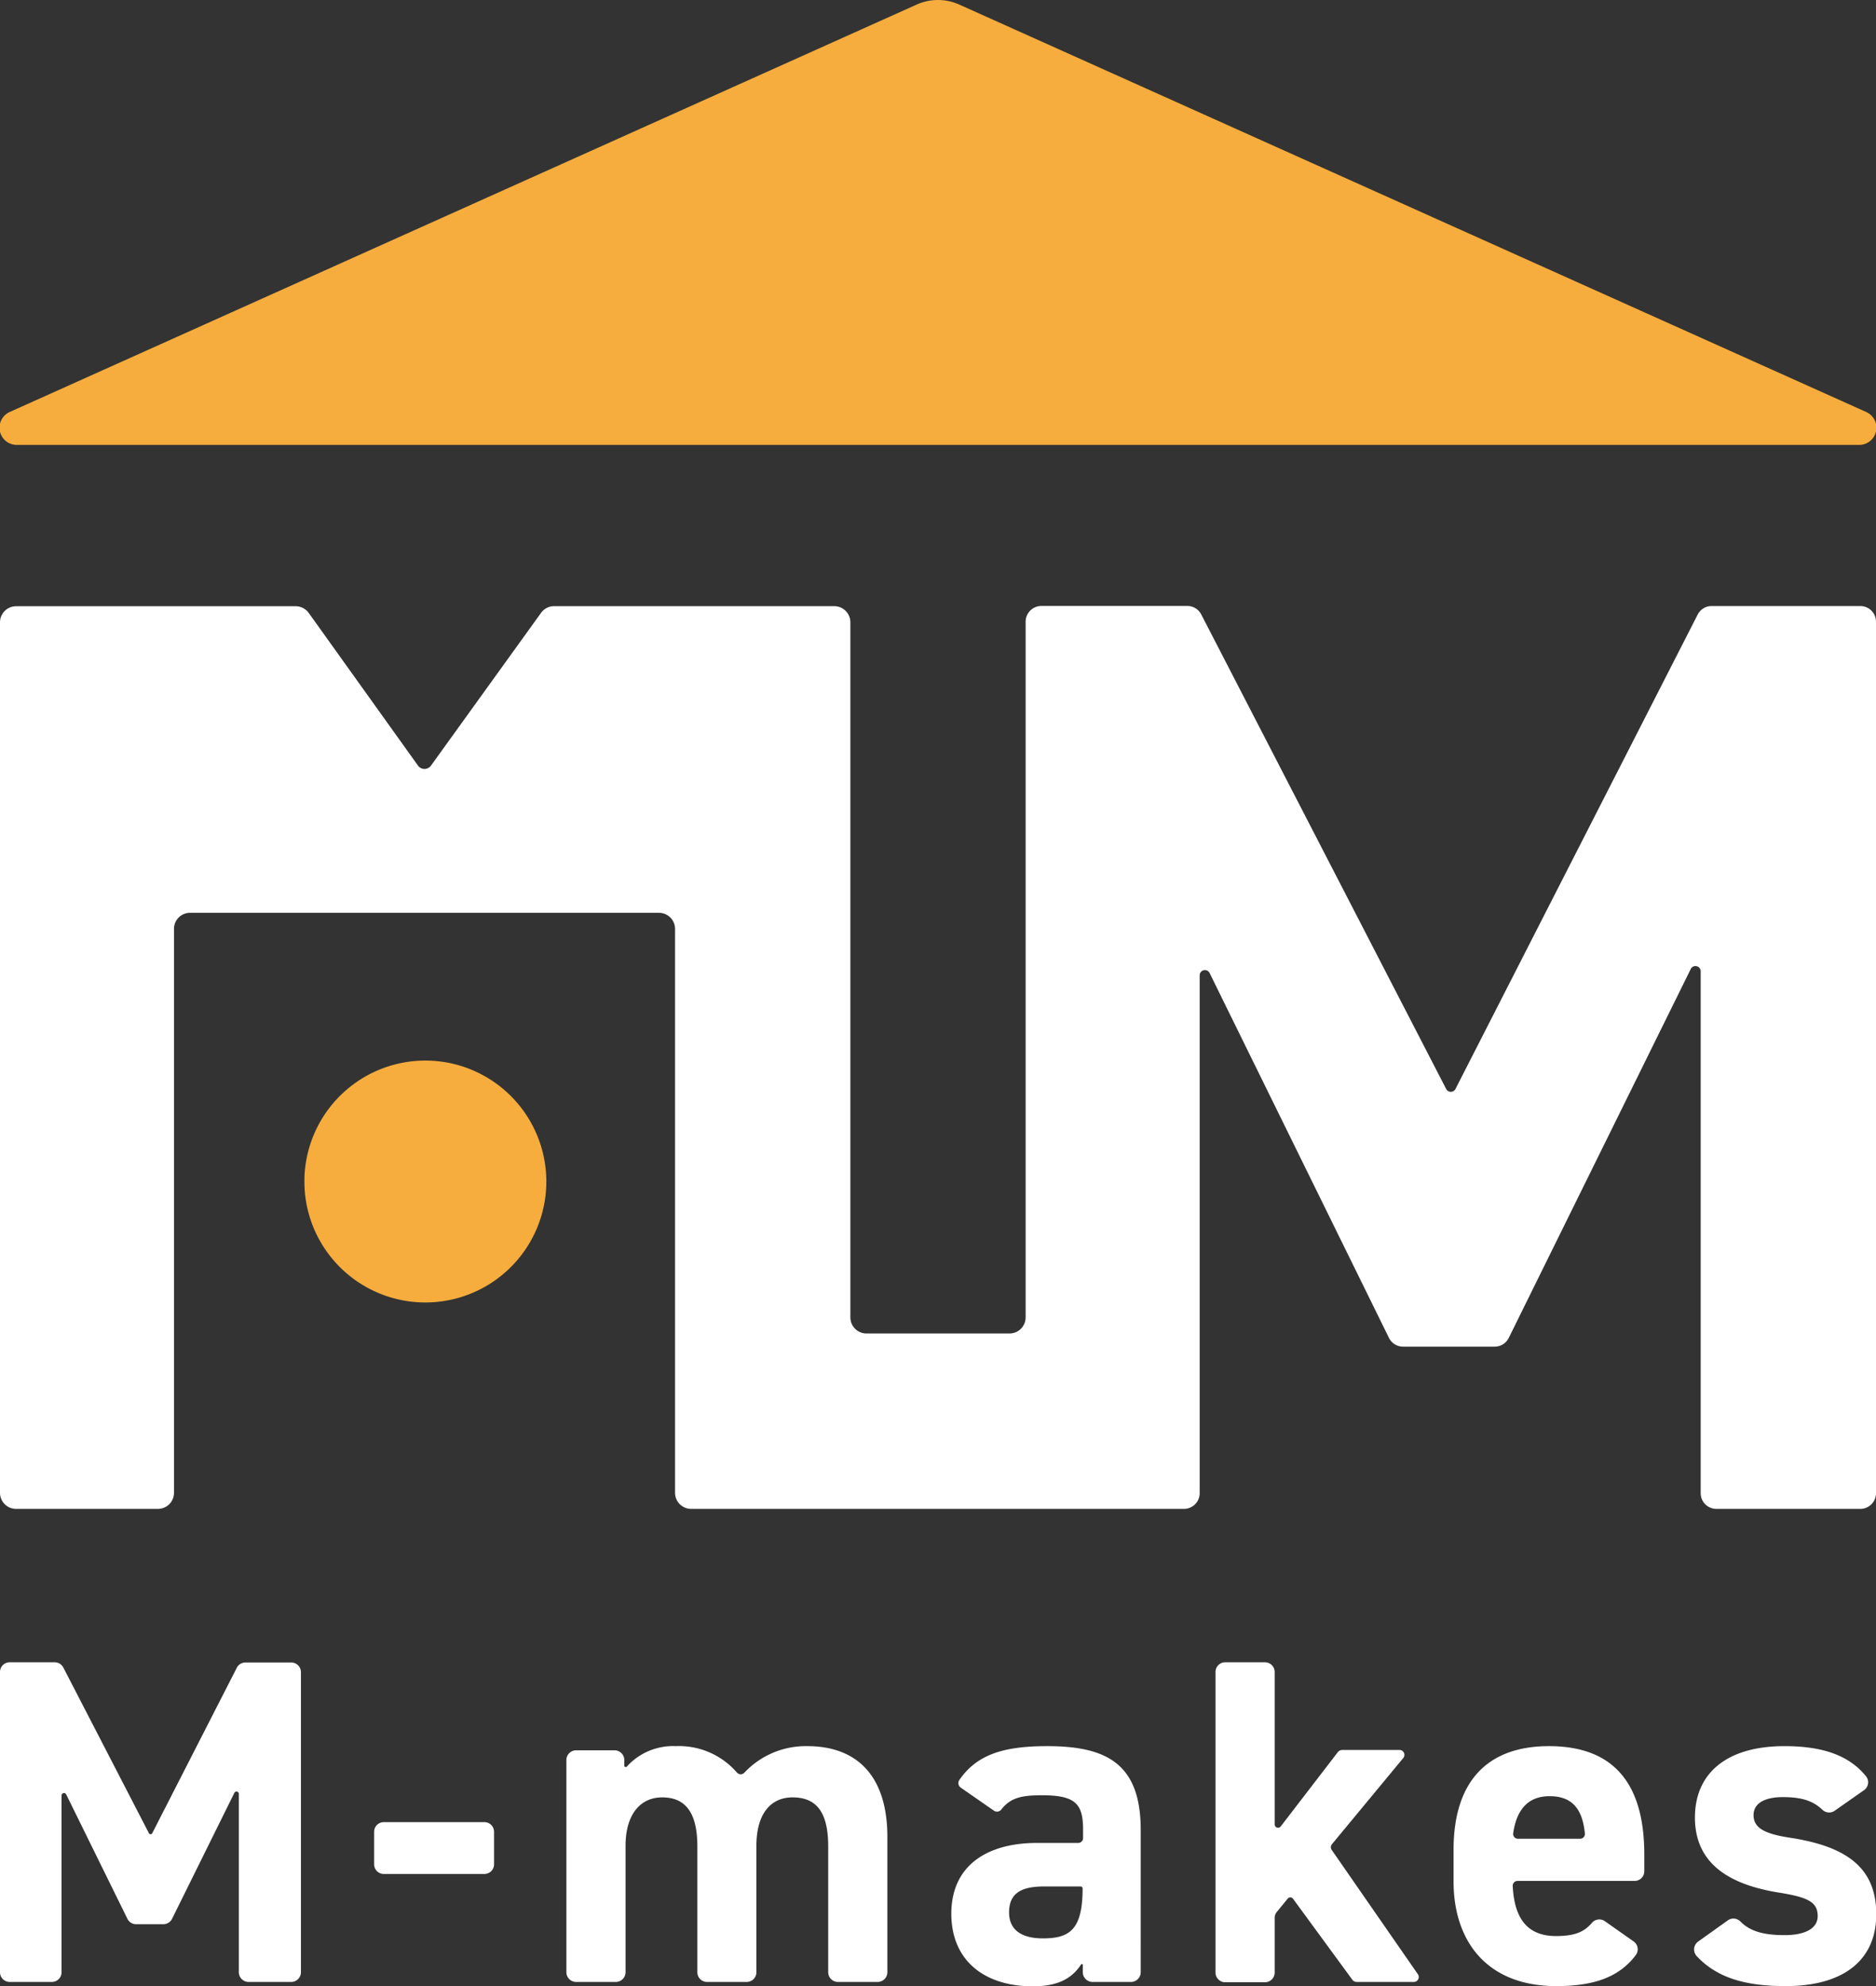
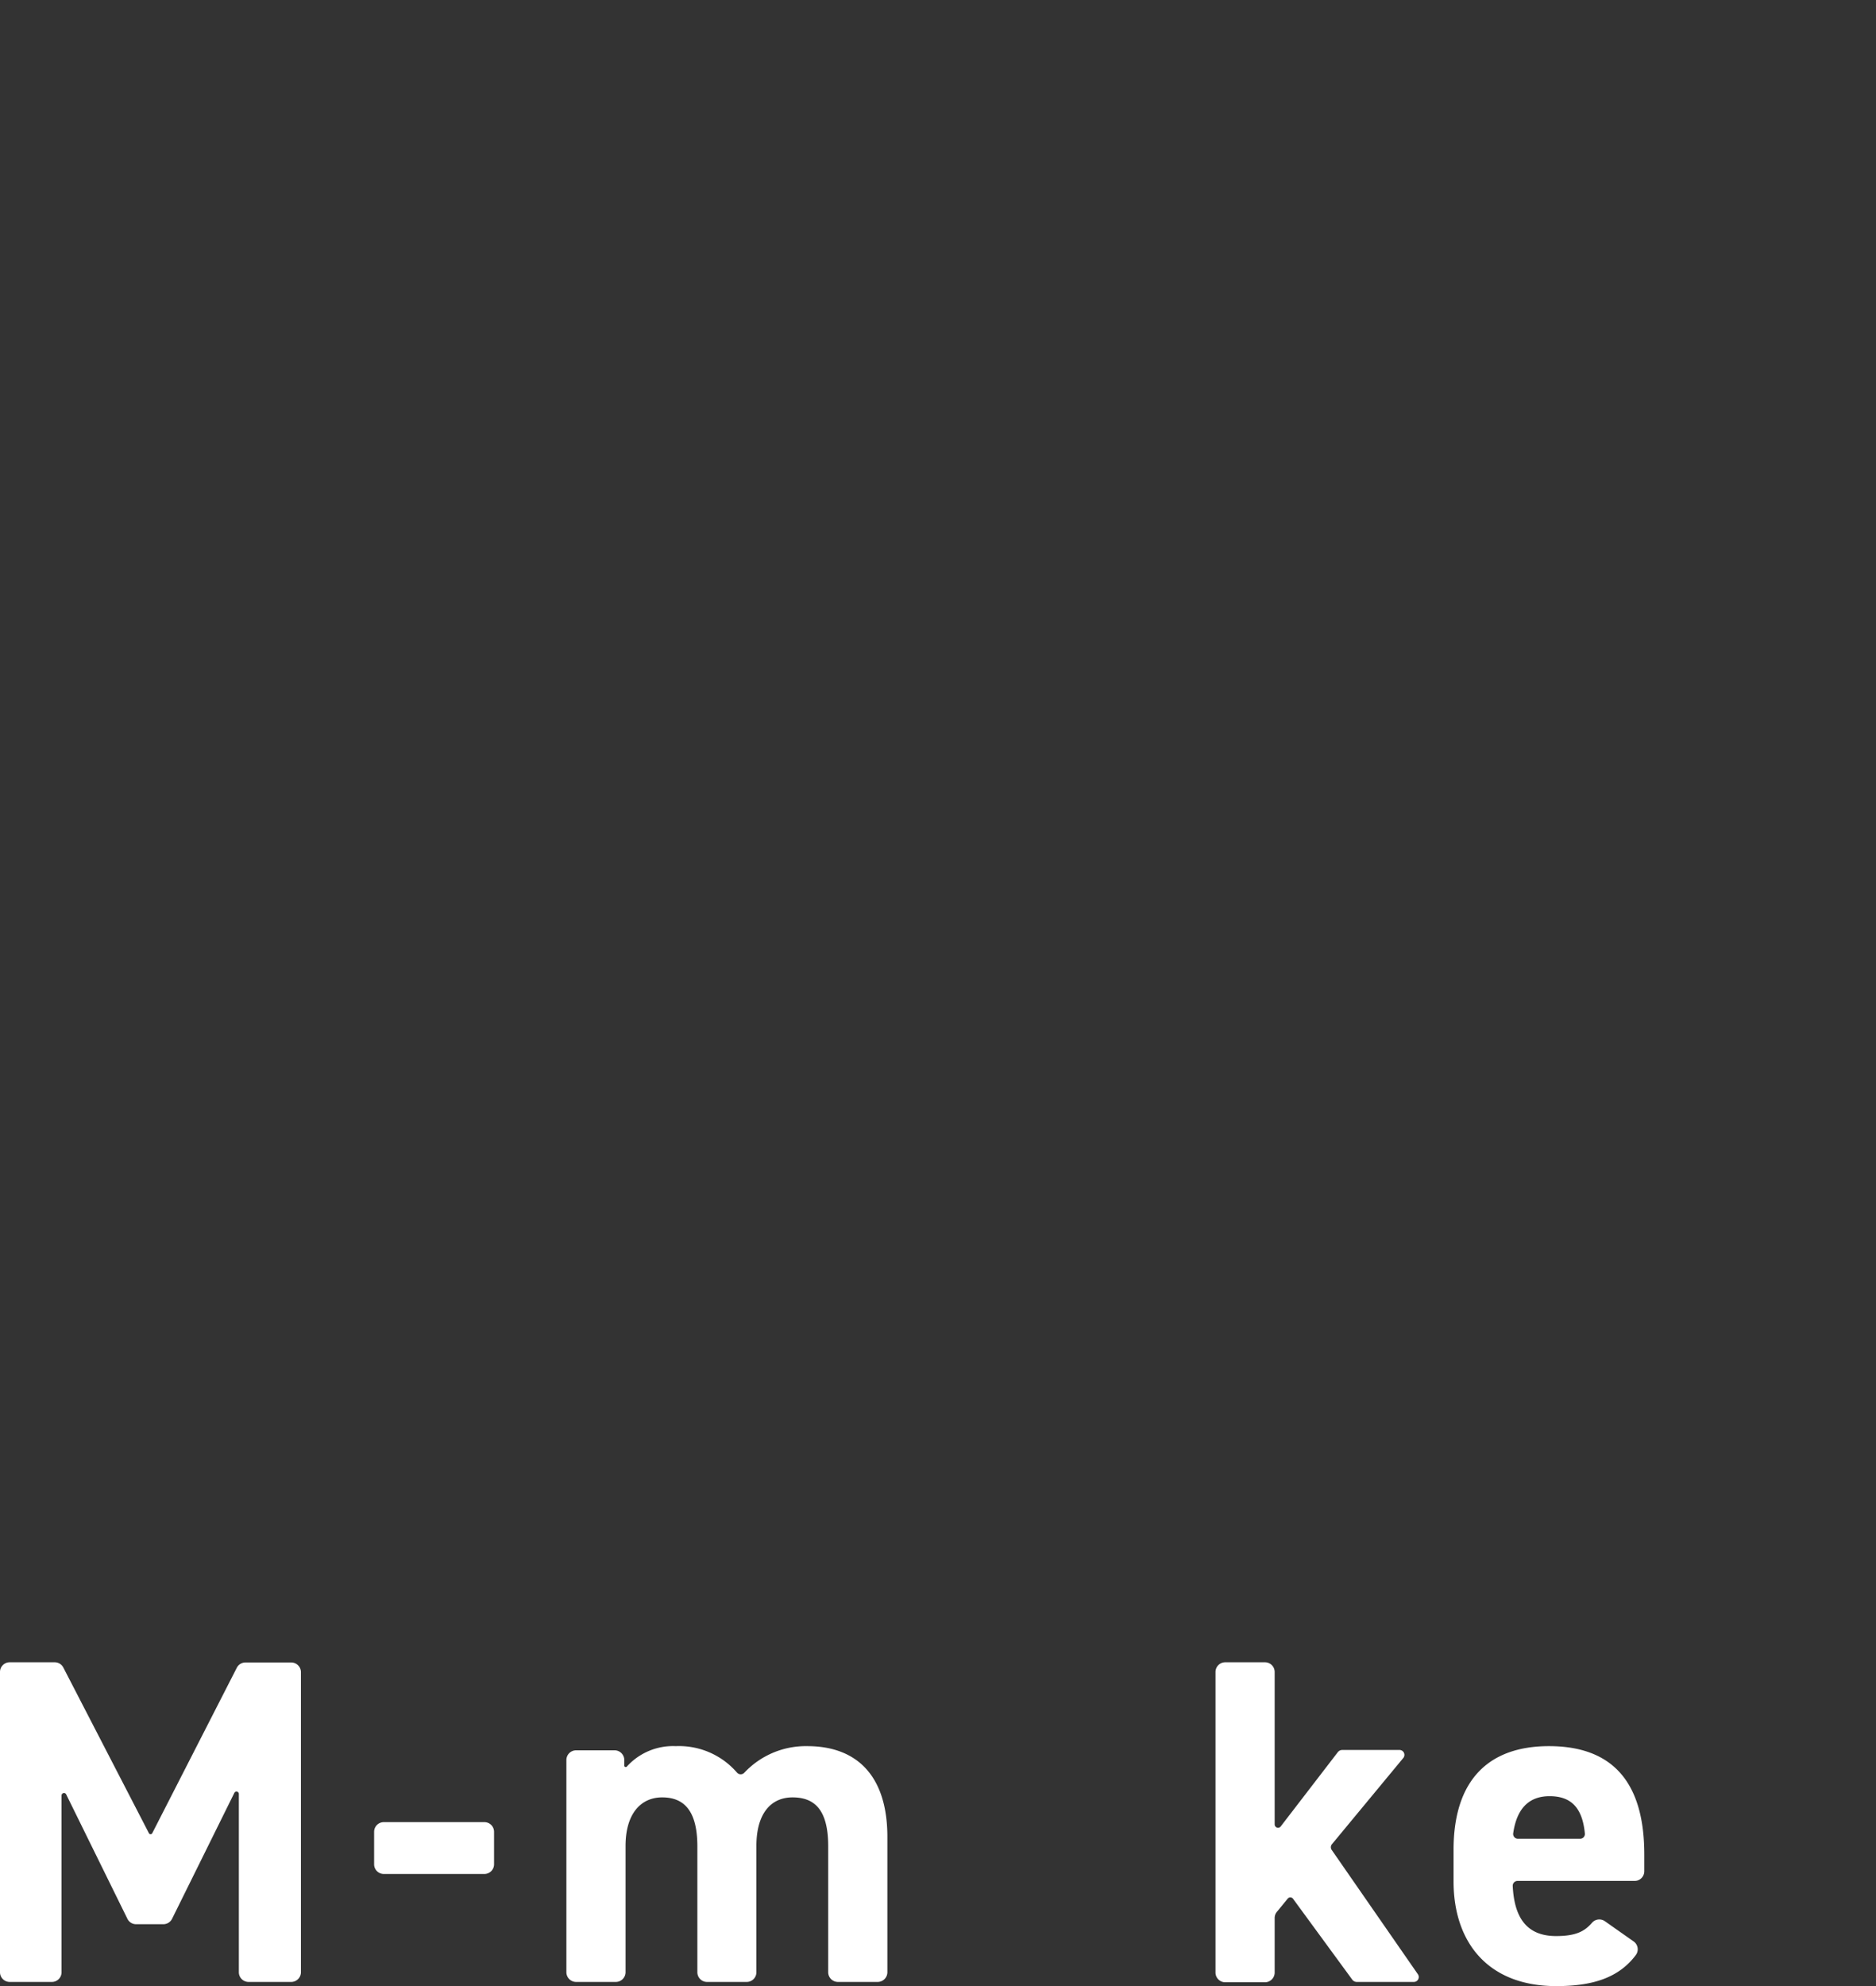
<svg xmlns="http://www.w3.org/2000/svg" id="レイヤー_1" data-name="レイヤー 1" viewBox="0 0 283.46 300.03">
  <rect x="0" y="0" width="283.46" height="300.03" fill="#333333" stroke="none" />
  <defs>
    <style>.cls-1{fill:#fff;}.cls-2{fill:#f6ad3d;}</style>
  </defs>
  <path class="cls-1" d="M179,548.11l12.78-25a1.46,1.46,0,0,1,1.3-.8H200a1.47,1.47,0,0,1,1.47,1.47V569.1a1.47,1.47,0,0,1-1.47,1.47h-6.44a1.47,1.47,0,0,1-1.47-1.47V542.19a.36.36,0,0,0-.69-.16l-9.4,19a1.47,1.47,0,0,1-1.31.82h-4.13a1.45,1.45,0,0,1-1.31-.82L166,542.24a.37.37,0,0,0-.7.16v26.7a1.46,1.46,0,0,1-1.46,1.47h-6.38A1.46,1.46,0,0,1,156,569.1V523.75a1.46,1.46,0,0,1,1.46-1.47h6.81a1.46,1.46,0,0,1,1.3.8l12.92,25A.28.28,0,0,0,179,548.11Z" transform="translate(-156 -271.17)" />
  <path class="cls-1" d="M214,546.43h15.19a1.46,1.46,0,0,1,1.46,1.46v4.91a1.46,1.46,0,0,1-1.46,1.46H214a1.46,1.46,0,0,1-1.47-1.46v-4.91A1.46,1.46,0,0,1,214,546.43Z" transform="translate(-156 -271.17)" />
-   <path class="cls-1" d="M312.72,549.57h6.2a.73.73,0,0,0,.73-.73v-1.3c0-3.91-1.19-5.17-6.23-5.17-3.08,0-4.75.39-6.12,2.15a.82.82,0,0,1-1.13.17l-5-3.47a.84.84,0,0,1-.22-1.15c2.59-3.75,6.47-5.12,13.27-5.12,9,0,14.14,2.66,14.14,12.66V569.1a1.47,1.47,0,0,1-1.47,1.47h-5.81a1.47,1.47,0,0,1-1.47-1.47V568a.14.14,0,0,0-.25-.08c-1.4,2.13-3.49,3.31-7.31,3.31-7.28,0-12.31-3.85-12.31-11C299.78,552.79,305.37,549.57,312.72,549.57Zm1,6.58c-3.64,0-5.25,1.19-5.25,3.92s2,3.92,5.11,3.92c4,0,6-1.27,6-7.55a.3.3,0,0,0-.28-.29Z" transform="translate(-156 -271.17)" />
  <path class="cls-1" d="M268.83,570.57h-6a1.46,1.46,0,0,1-1.46-1.47v-19c0-5.59-2.17-7.41-5.32-7.41s-5.53,2.38-5.53,7.34V569.1a1.47,1.47,0,0,1-1.47,1.47h-6a1.47,1.47,0,0,1-1.47-1.47V537.05a1.47,1.47,0,0,1,1.47-1.47h5.81a1.47,1.47,0,0,1,1.47,1.47v.84a.22.22,0,0,0,.39.14,9.41,9.41,0,0,1,7.38-3.08,11.58,11.58,0,0,1,9.26,4,.75.75,0,0,0,1.12,0,12.74,12.74,0,0,1,9.49-4c7.63,0,12.11,4.62,12.11,13.71V569.1a1.47,1.47,0,0,1-1.47,1.47h-6a1.47,1.47,0,0,1-1.47-1.47v-19c0-5.24-1.82-7.41-5.39-7.41-3.22,0-5.46,2.38-5.46,7.34V569.1A1.46,1.46,0,0,1,268.83,570.57Z" transform="translate(-156 -271.17)" />
  <path class="cls-1" d="M368,536.78l-10.76,13a.72.72,0,0,0,0,.88l13,18.75a.74.74,0,0,1-.6,1.16H361a.84.84,0,0,1-.68-.35L351.37,558a.51.51,0,0,0-.81,0l-1.64,2a1.45,1.45,0,0,0-.32.92v8.23a1.47,1.47,0,0,1-1.47,1.47h-6a1.47,1.47,0,0,1-1.47-1.47V523.75a1.47,1.47,0,0,1,1.47-1.47h6a1.47,1.47,0,0,1,1.47,1.47v23a.51.51,0,0,0,.92.32l8.62-11.21a.84.84,0,0,1,.67-.33h8.66A.74.74,0,0,1,368,536.78Z" transform="translate(-156 -271.17)" />
  <path class="cls-1" d="M402.82,564.44a1.45,1.45,0,0,1,.34,2.08c-2.5,3.33-6.34,4.68-12,4.68-10.5,0-15.53-6.79-15.53-15.82v-4.76c0-10.56,5.31-15.67,14.41-15.67,9.87,0,14.41,5.74,14.41,16.37v2.53a1.46,1.46,0,0,1-1.46,1.46H385.3a.73.73,0,0,0-.73.77c.22,4.43,1.85,7.56,6.55,7.56,3,0,4.32-.72,5.42-2a1.47,1.47,0,0,1,1.93-.26Zm-17.46-15.5h9.38a.72.72,0,0,0,.73-.79c-.38-4-2.17-5.64-5.33-5.64-3.32,0-5,2.11-5.5,5.61A.72.72,0,0,0,385.36,548.94Z" transform="translate(-156 -271.17)" />
-   <path class="cls-1" d="M433.23,544.7a1.47,1.47,0,0,1-1.86-.13c-1.33-1.26-2.92-1.92-6-1.92-2.31,0-4.41.7-4.41,2.73s1.89,2.86,5.6,3.42c8.6,1.33,12.94,4.62,12.94,11.55,0,6.72-4.68,10.85-13.71,10.85-6.34,0-10.47-1.38-13.42-4.53a1.47,1.47,0,0,1,.22-2.2l4.48-3.2a1.46,1.46,0,0,1,1.89.16c1.31,1.32,3.13,2.07,6.69,2.07,3.08,0,5-1,5-2.87,0-2.17-1.54-2.87-5.95-3.57-7.28-1.19-12.6-4.27-12.6-11.33,0-6.65,4.76-10.78,13.51-10.78,5.15,0,9.52,1.07,12.33,4.54a1.45,1.45,0,0,1-.29,2.11Z" transform="translate(-156 -271.17)" />
-   <path class="cls-2" d="M226.36,432.43A18.28,18.28,0,0,0,202,449.05c0,.2,0,.4,0,.61a18.56,18.56,0,0,0,.24,3,18.28,18.28,0,0,0,36.06,0,18.56,18.56,0,0,0,.25-3A18.3,18.3,0,0,0,226.36,432.43Z" transform="translate(-156 -271.17)" />
-   <path class="cls-1" d="M437.09,362.72H414.62a2.37,2.37,0,0,0-2.11,1.3l-36.59,71.65a.79.79,0,0,1-1.41,0l-37-71.67a2.36,2.36,0,0,0-2.1-1.29H313.35a2.38,2.38,0,0,0-2.38,2.37v105.1a2.43,2.43,0,0,1-2.43,2.43H286.92a2.43,2.43,0,0,1-2.43-2.43v-105a2.44,2.44,0,0,0-2.44-2.44H239.76a2.43,2.43,0,0,0-2,1l-16.62,23.06a1.21,1.21,0,0,1-2,0l-16.5-23.05a2.45,2.45,0,0,0-2-1H158.44a2.44,2.44,0,0,0-2.44,2.44V496.68a2.43,2.43,0,0,0,2.44,2.43h21.41a2.43,2.43,0,0,0,2.44-2.43V411.49a2.43,2.43,0,0,1,2.44-2.43h70.83A2.44,2.44,0,0,1,258,411.5v85.18a2.43,2.43,0,0,0,2.43,2.43h74.46a2.38,2.38,0,0,0,2.38-2.37V418.5a.79.79,0,0,1,1.5-.34l27.1,55.12A2.37,2.37,0,0,0,368,474.6h13.85a2.36,2.36,0,0,0,2.12-1.32l27.5-55.73a.79.79,0,0,1,1.5.35v78.84a2.37,2.37,0,0,0,2.37,2.37h21.75a2.37,2.37,0,0,0,2.37-2.37V365.09A2.37,2.37,0,0,0,437.09,362.72Z" transform="translate(-156 -271.17)" />
-   <path class="cls-2" d="M294.53,271.85l-137,61.53a2.6,2.6,0,0,0,1.06,5H436.86a2.6,2.6,0,0,0,1.06-5l-137-61.53A7.84,7.84,0,0,0,294.53,271.85Z" transform="translate(-156 -271.17)" />
</svg>